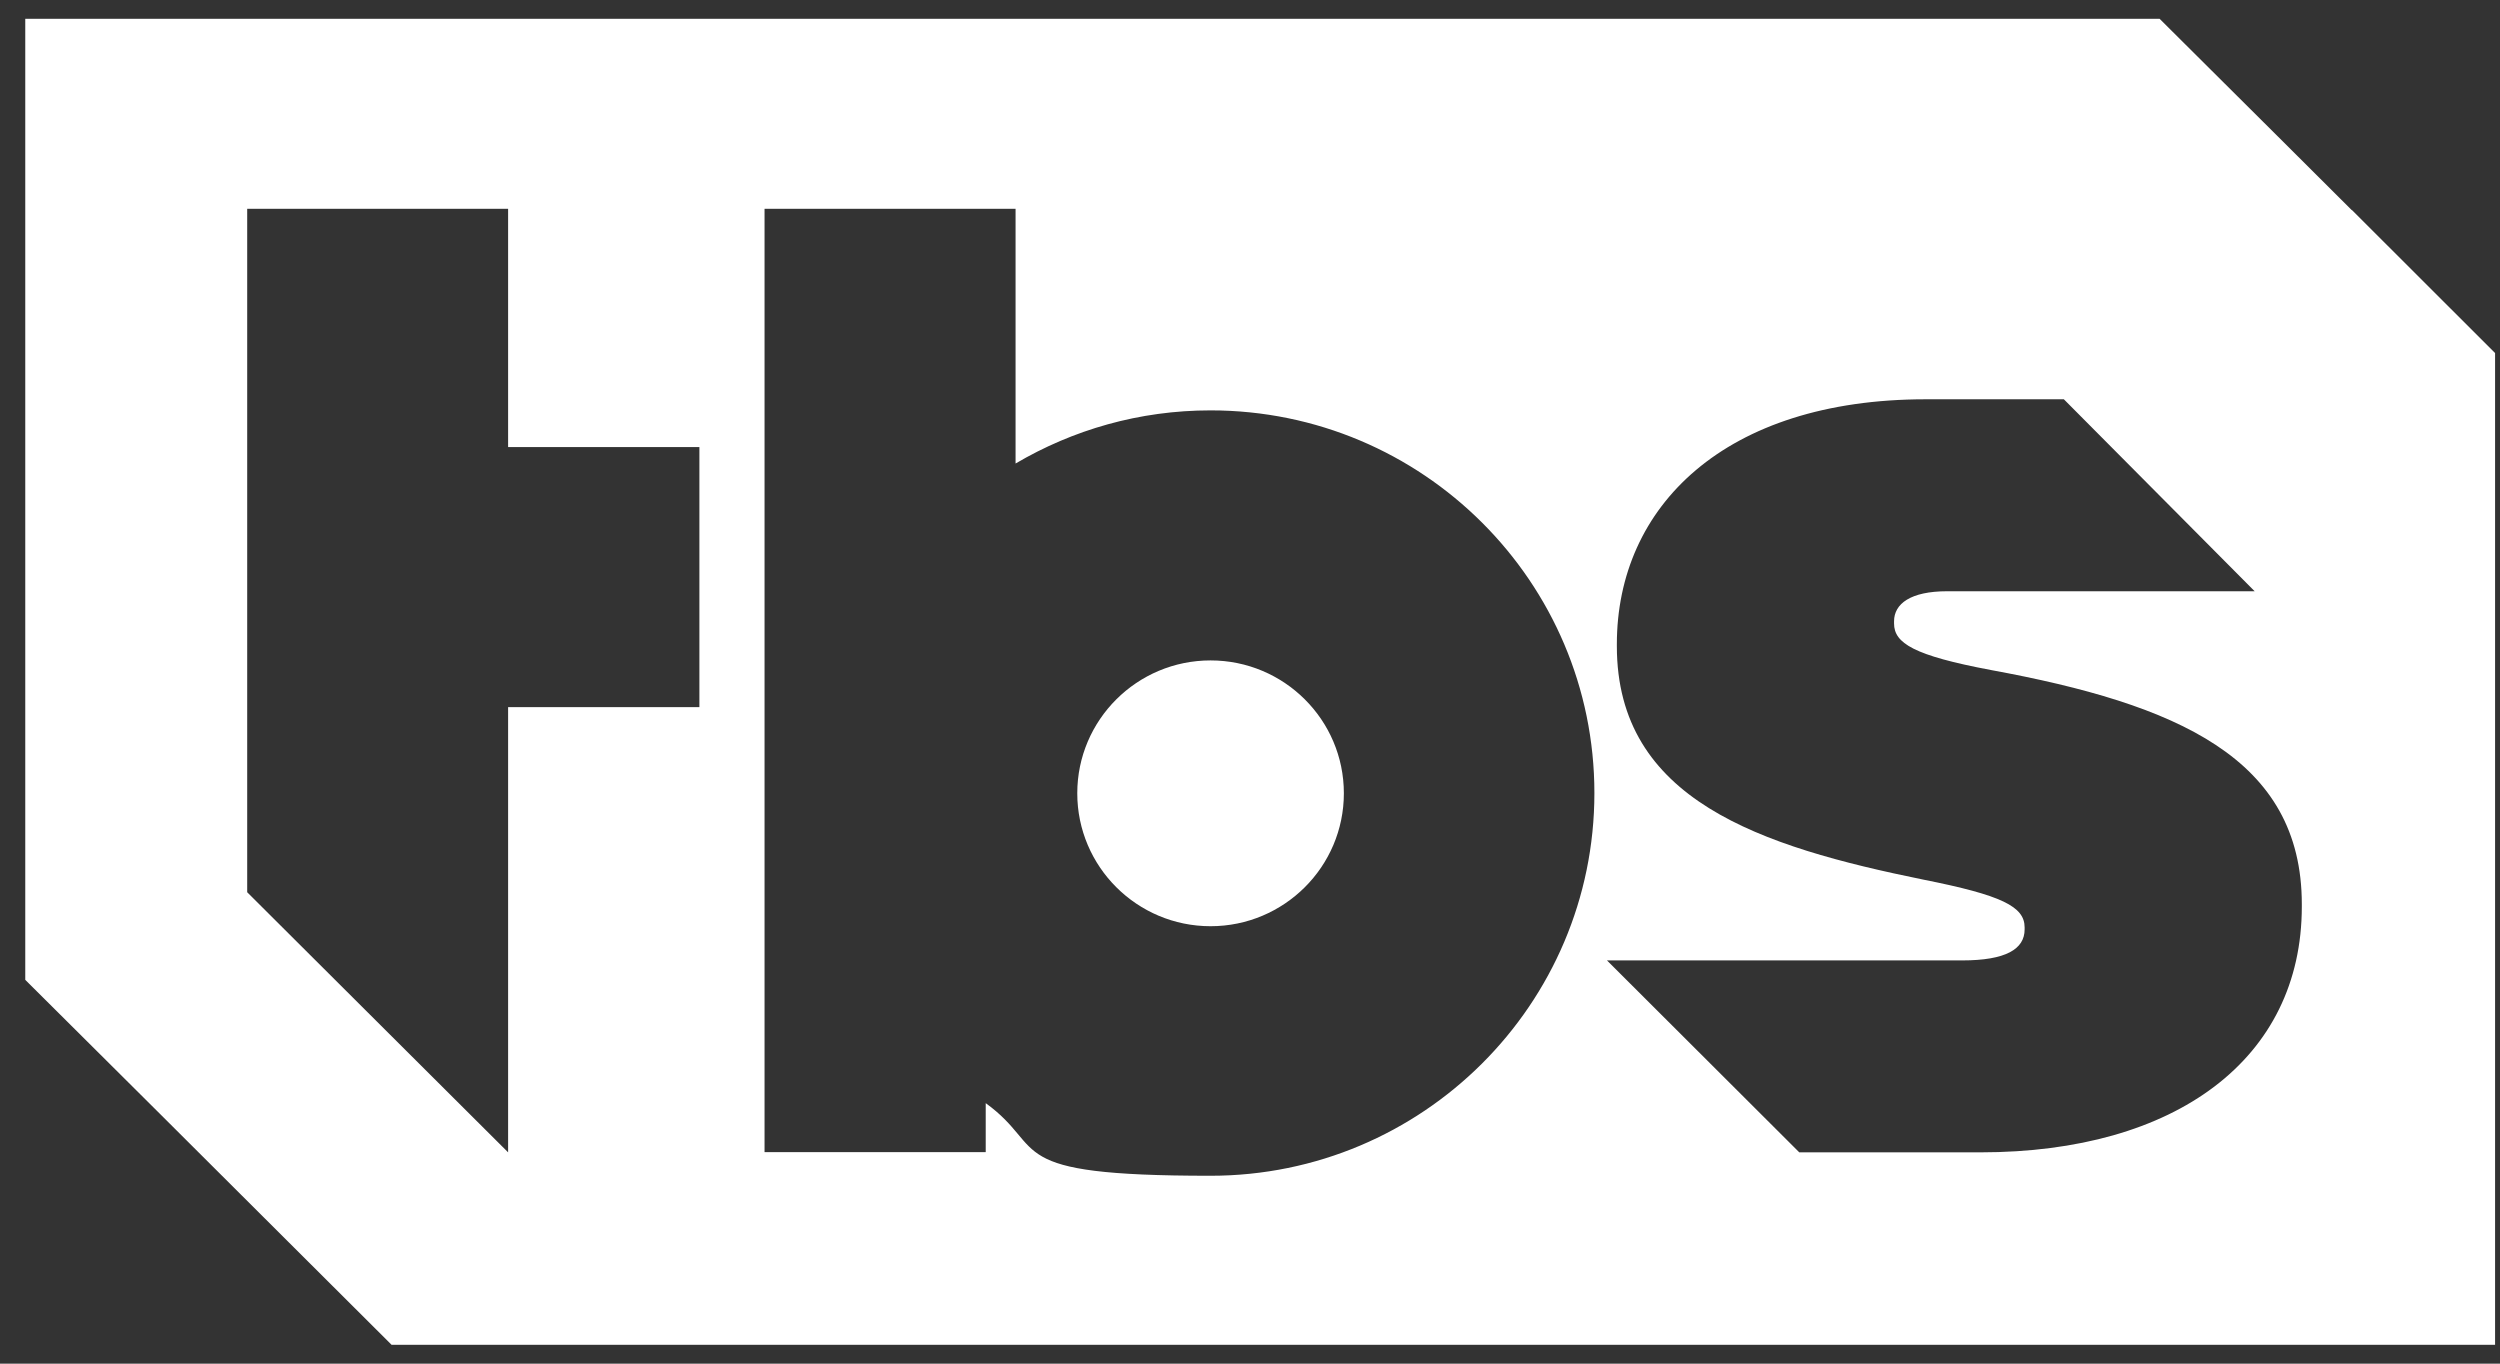
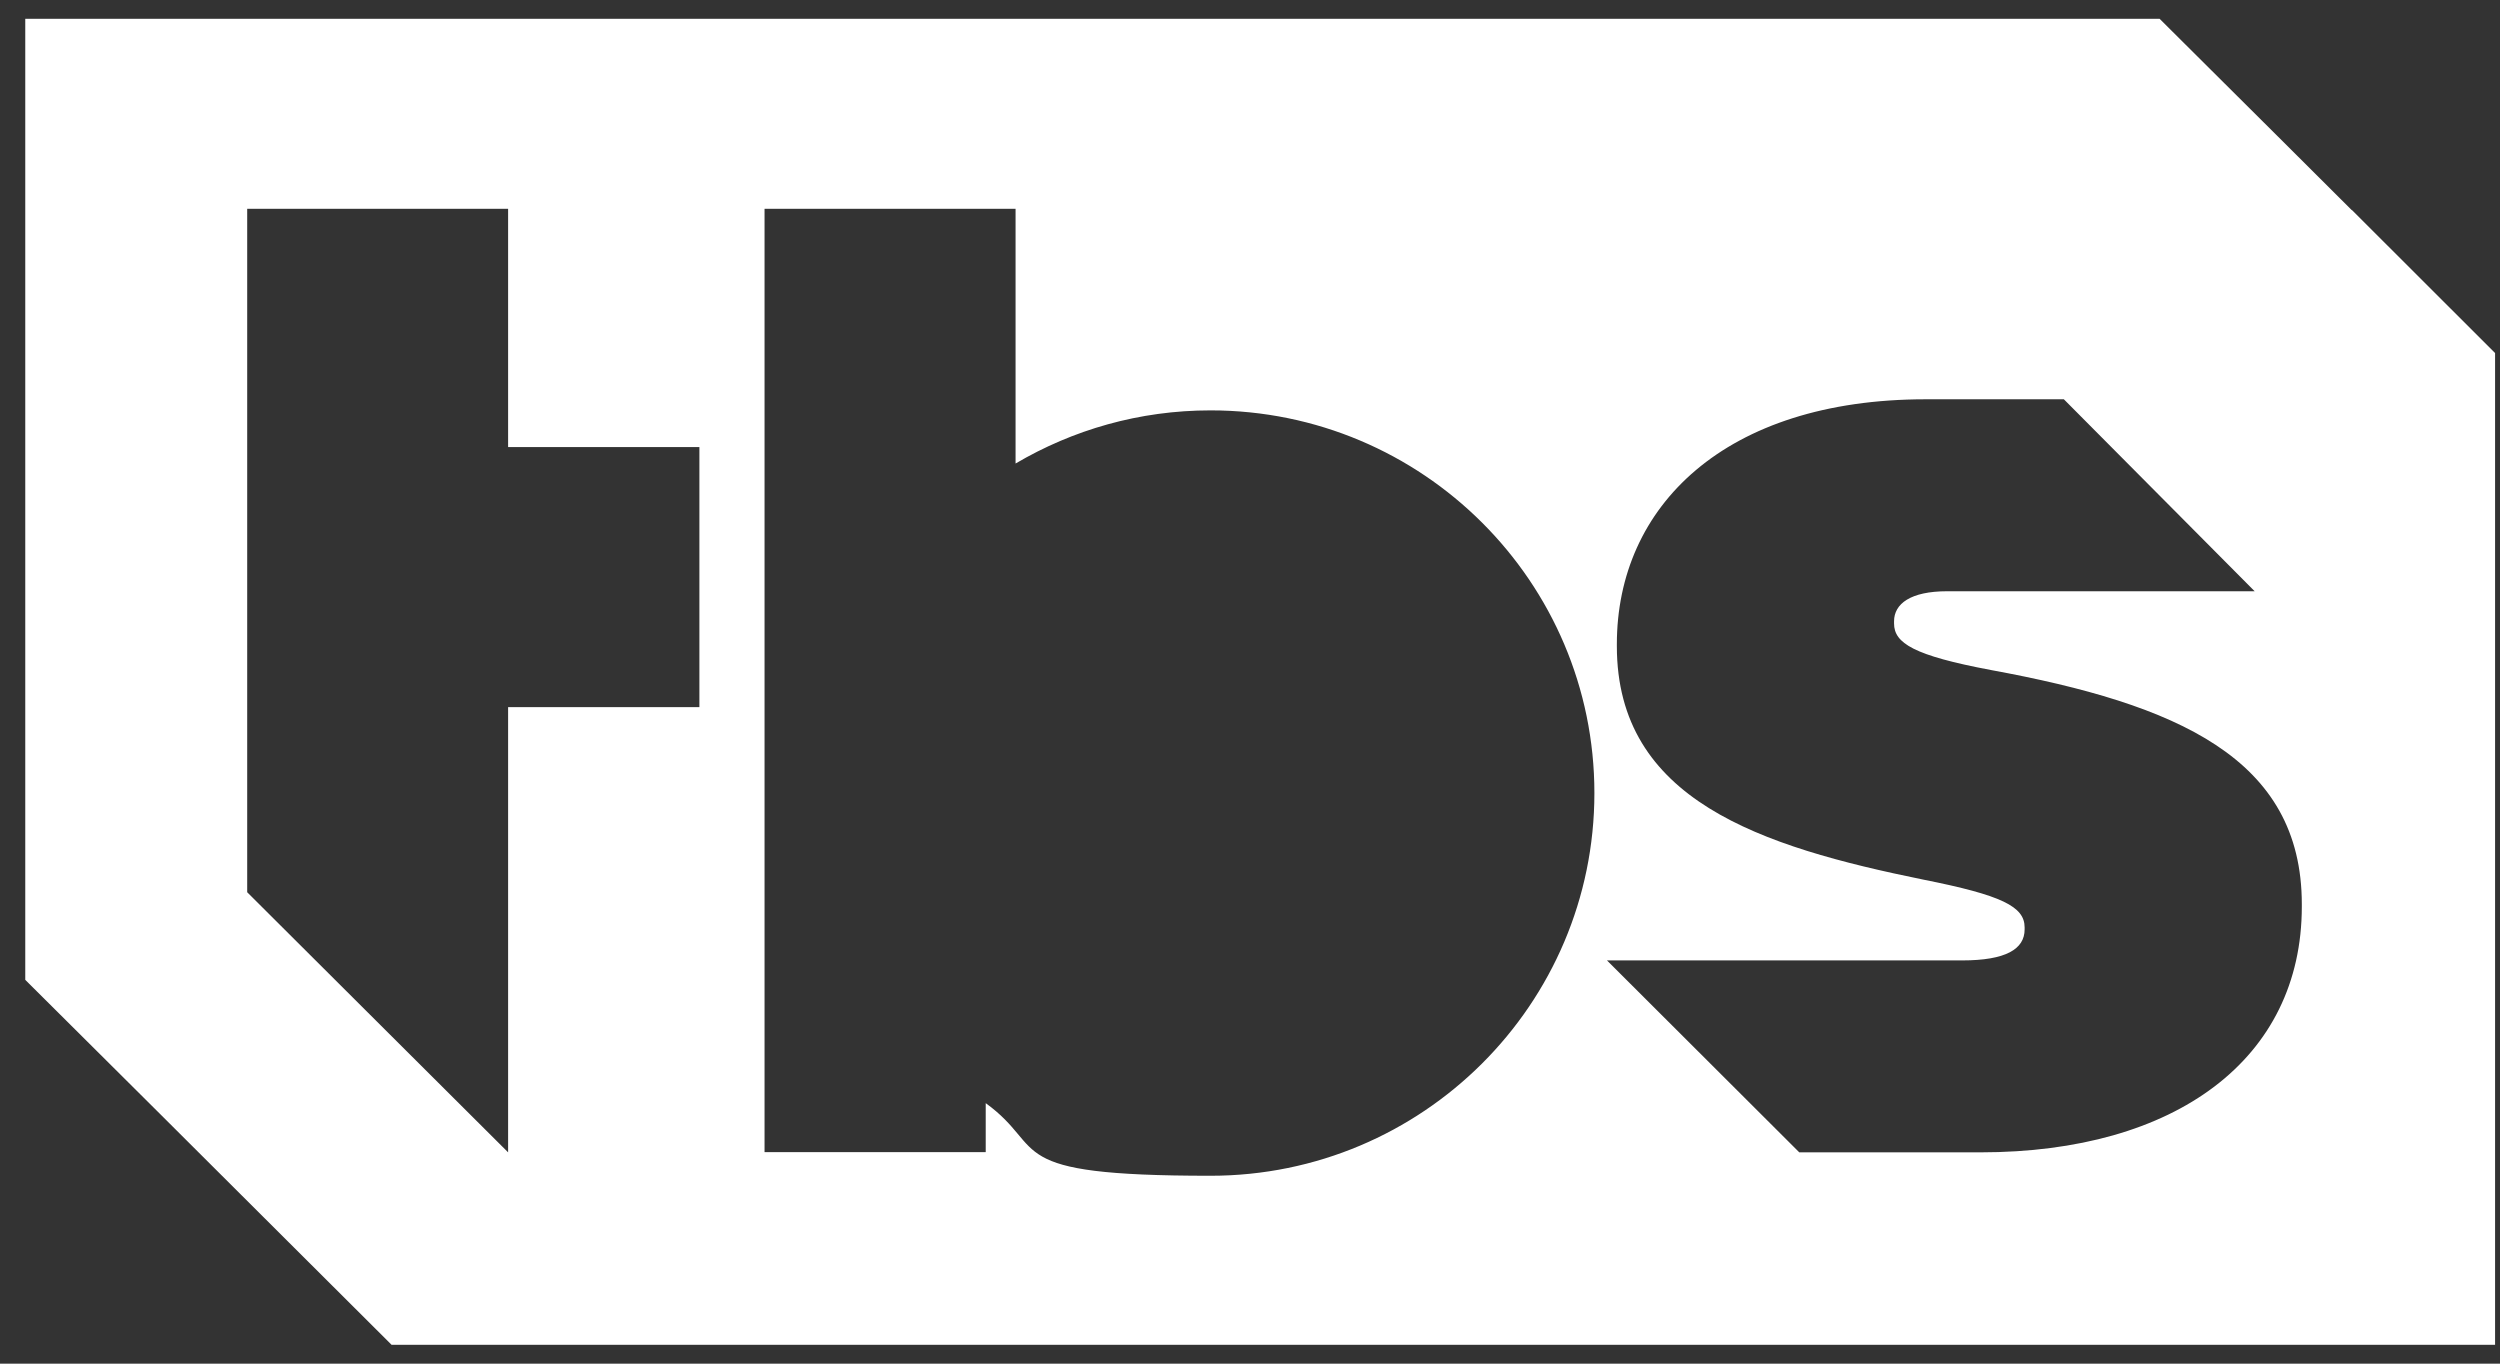
<svg xmlns="http://www.w3.org/2000/svg" width="66" height="36" viewBox="0 0 66 36" fill="none">
  <rect x="0" y="0" width="66" height="36" fill="#333333" stroke="none" />
  <path d="M62.084 5.545L60.142 3.609L57.014 0.497H0.667V25.868L4.219 29.402L7.764 32.937L10.338 35.503H65.87V9.32L62.091 5.545H62.084ZM50.785 23.224C46.471 22.346 42.685 21.119 42.685 17.058V17.006C42.685 13.367 45.539 10.541 50.837 10.541H54.486L59.523 15.609H51.404C50.439 15.609 50.003 15.94 50.003 16.402V16.46C50.003 16.98 50.524 17.305 52.557 17.688C57.471 18.591 60.768 20.014 60.768 23.873V23.932C60.768 27.953 57.444 30.422 52.283 30.422H47.501L42.424 25.355H51.801C52.955 25.355 53.45 25.056 53.45 24.536V24.484C53.45 23.932 52.844 23.633 50.785 23.224ZM31.959 10.834C37.556 10.834 42.092 15.362 42.092 20.937C42.092 26.511 37.556 31.04 31.959 31.04C26.361 31.04 27.691 30.331 26.023 29.123V30.416H20.184V5.512H26.811V12.237C28.323 11.347 30.076 10.834 31.959 10.834ZM6.526 5.512H13.414V11.802H18.464V18.669H13.414V30.422L6.526 23.555V5.512Z" fill="white" />
-   <path d="M31.959 24.452C33.901 24.452 35.478 22.879 35.478 20.943C35.478 19.007 33.901 17.435 31.959 17.435C30.017 17.435 28.44 19.007 28.44 20.943C28.44 22.879 30.017 24.452 31.959 24.452Z" fill="white" />
</svg>